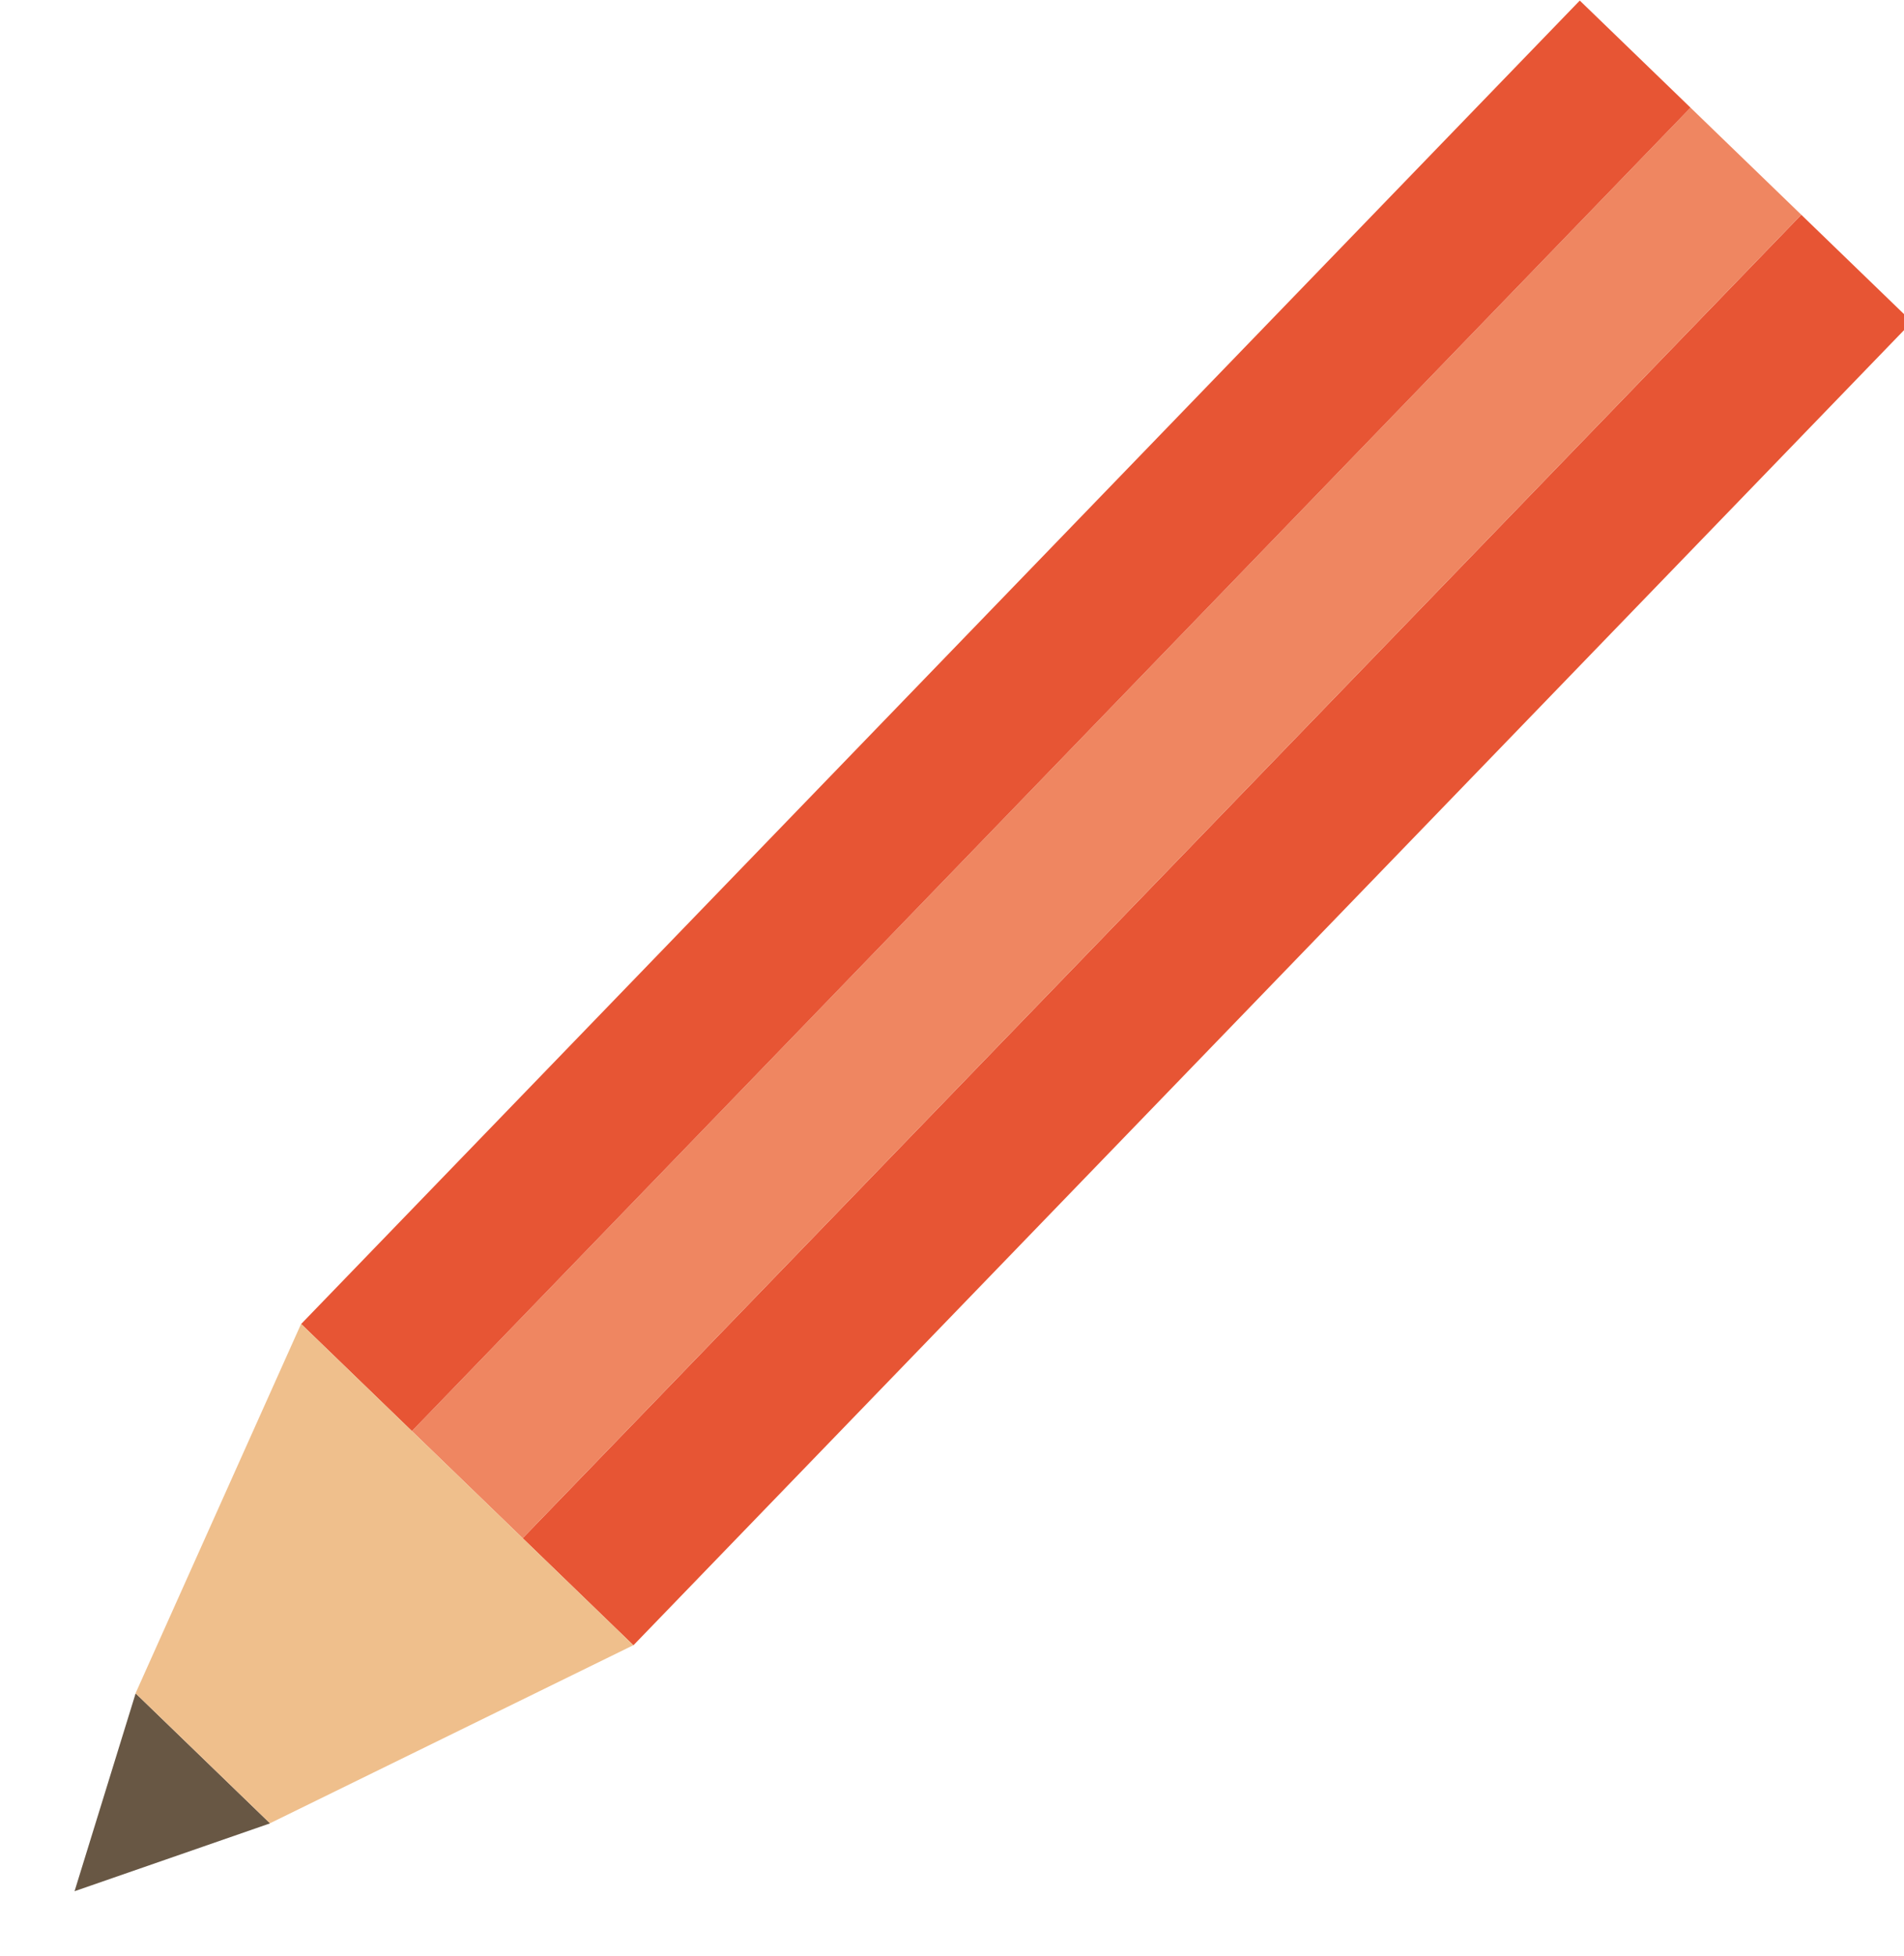
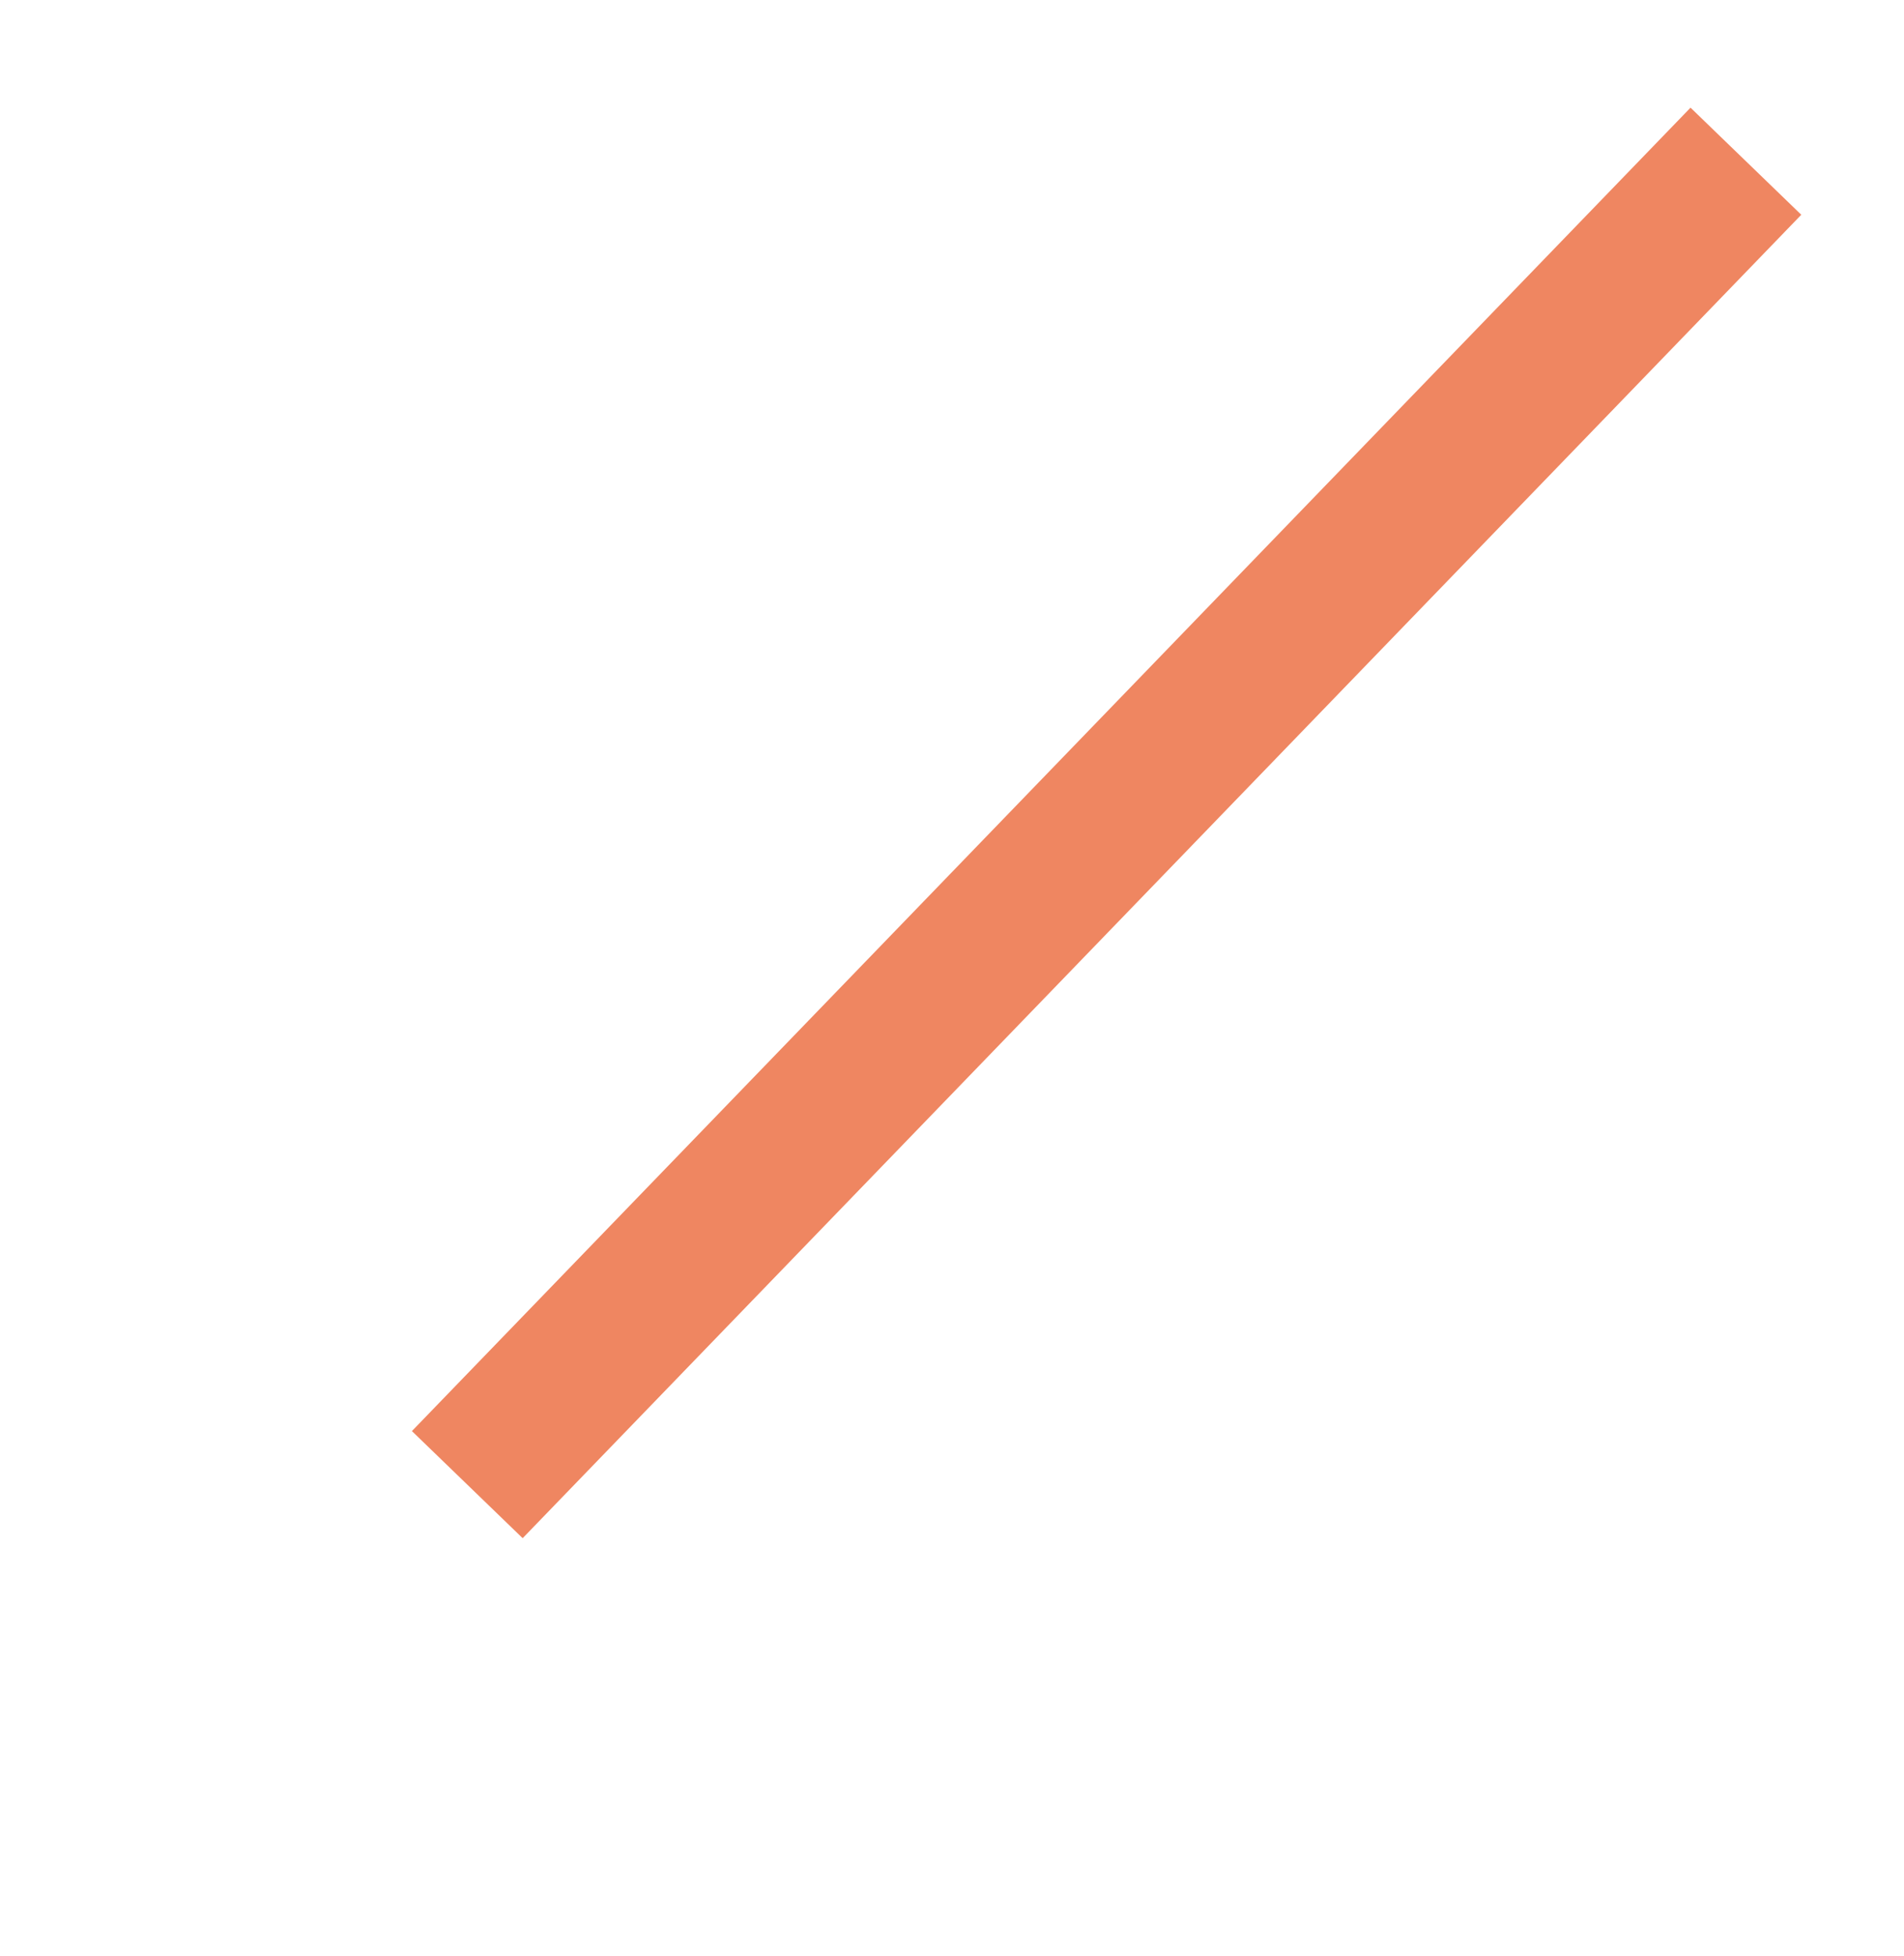
<svg xmlns="http://www.w3.org/2000/svg" width="65.861" height="67.637" viewBox="0 0 65.861 67.637">
  <g id="グループ_3146" data-name="グループ 3146" transform="matrix(-0.719, -0.695, 0.695, -0.719, 21.954, 587.005)">
-     <rect id="長方形_1497" data-name="長方形 1497" width="5.328" height="63.638" transform="translate(368.471 381.132)" fill="#e75534" />
    <rect id="長方形_1498" data-name="長方形 1498" width="5.328" height="63.638" transform="translate(373.799 381.132)" fill="#ef8661" />
-     <rect id="長方形_1499" data-name="長方形 1499" width="5.328" height="63.638" transform="translate(379.127 381.132)" fill="#e75534" />
    <g id="グループ_3145" data-name="グループ 3145" transform="translate(368.471 361.583)">
-       <path id="パス_6432" data-name="パス 6432" d="M374.492,361.583l-3.232,6.387h6.467Z" transform="translate(-366.502 -361.583)" fill="#685744" />
-       <path id="パス_6433" data-name="パス 6433" d="M379.7,365.328h-6.467l-4.758,13.161h15.984Z" transform="translate(-368.471 -358.94)" fill="#efbf8c" />
-     </g>
+       </g>
  </g>
</svg>